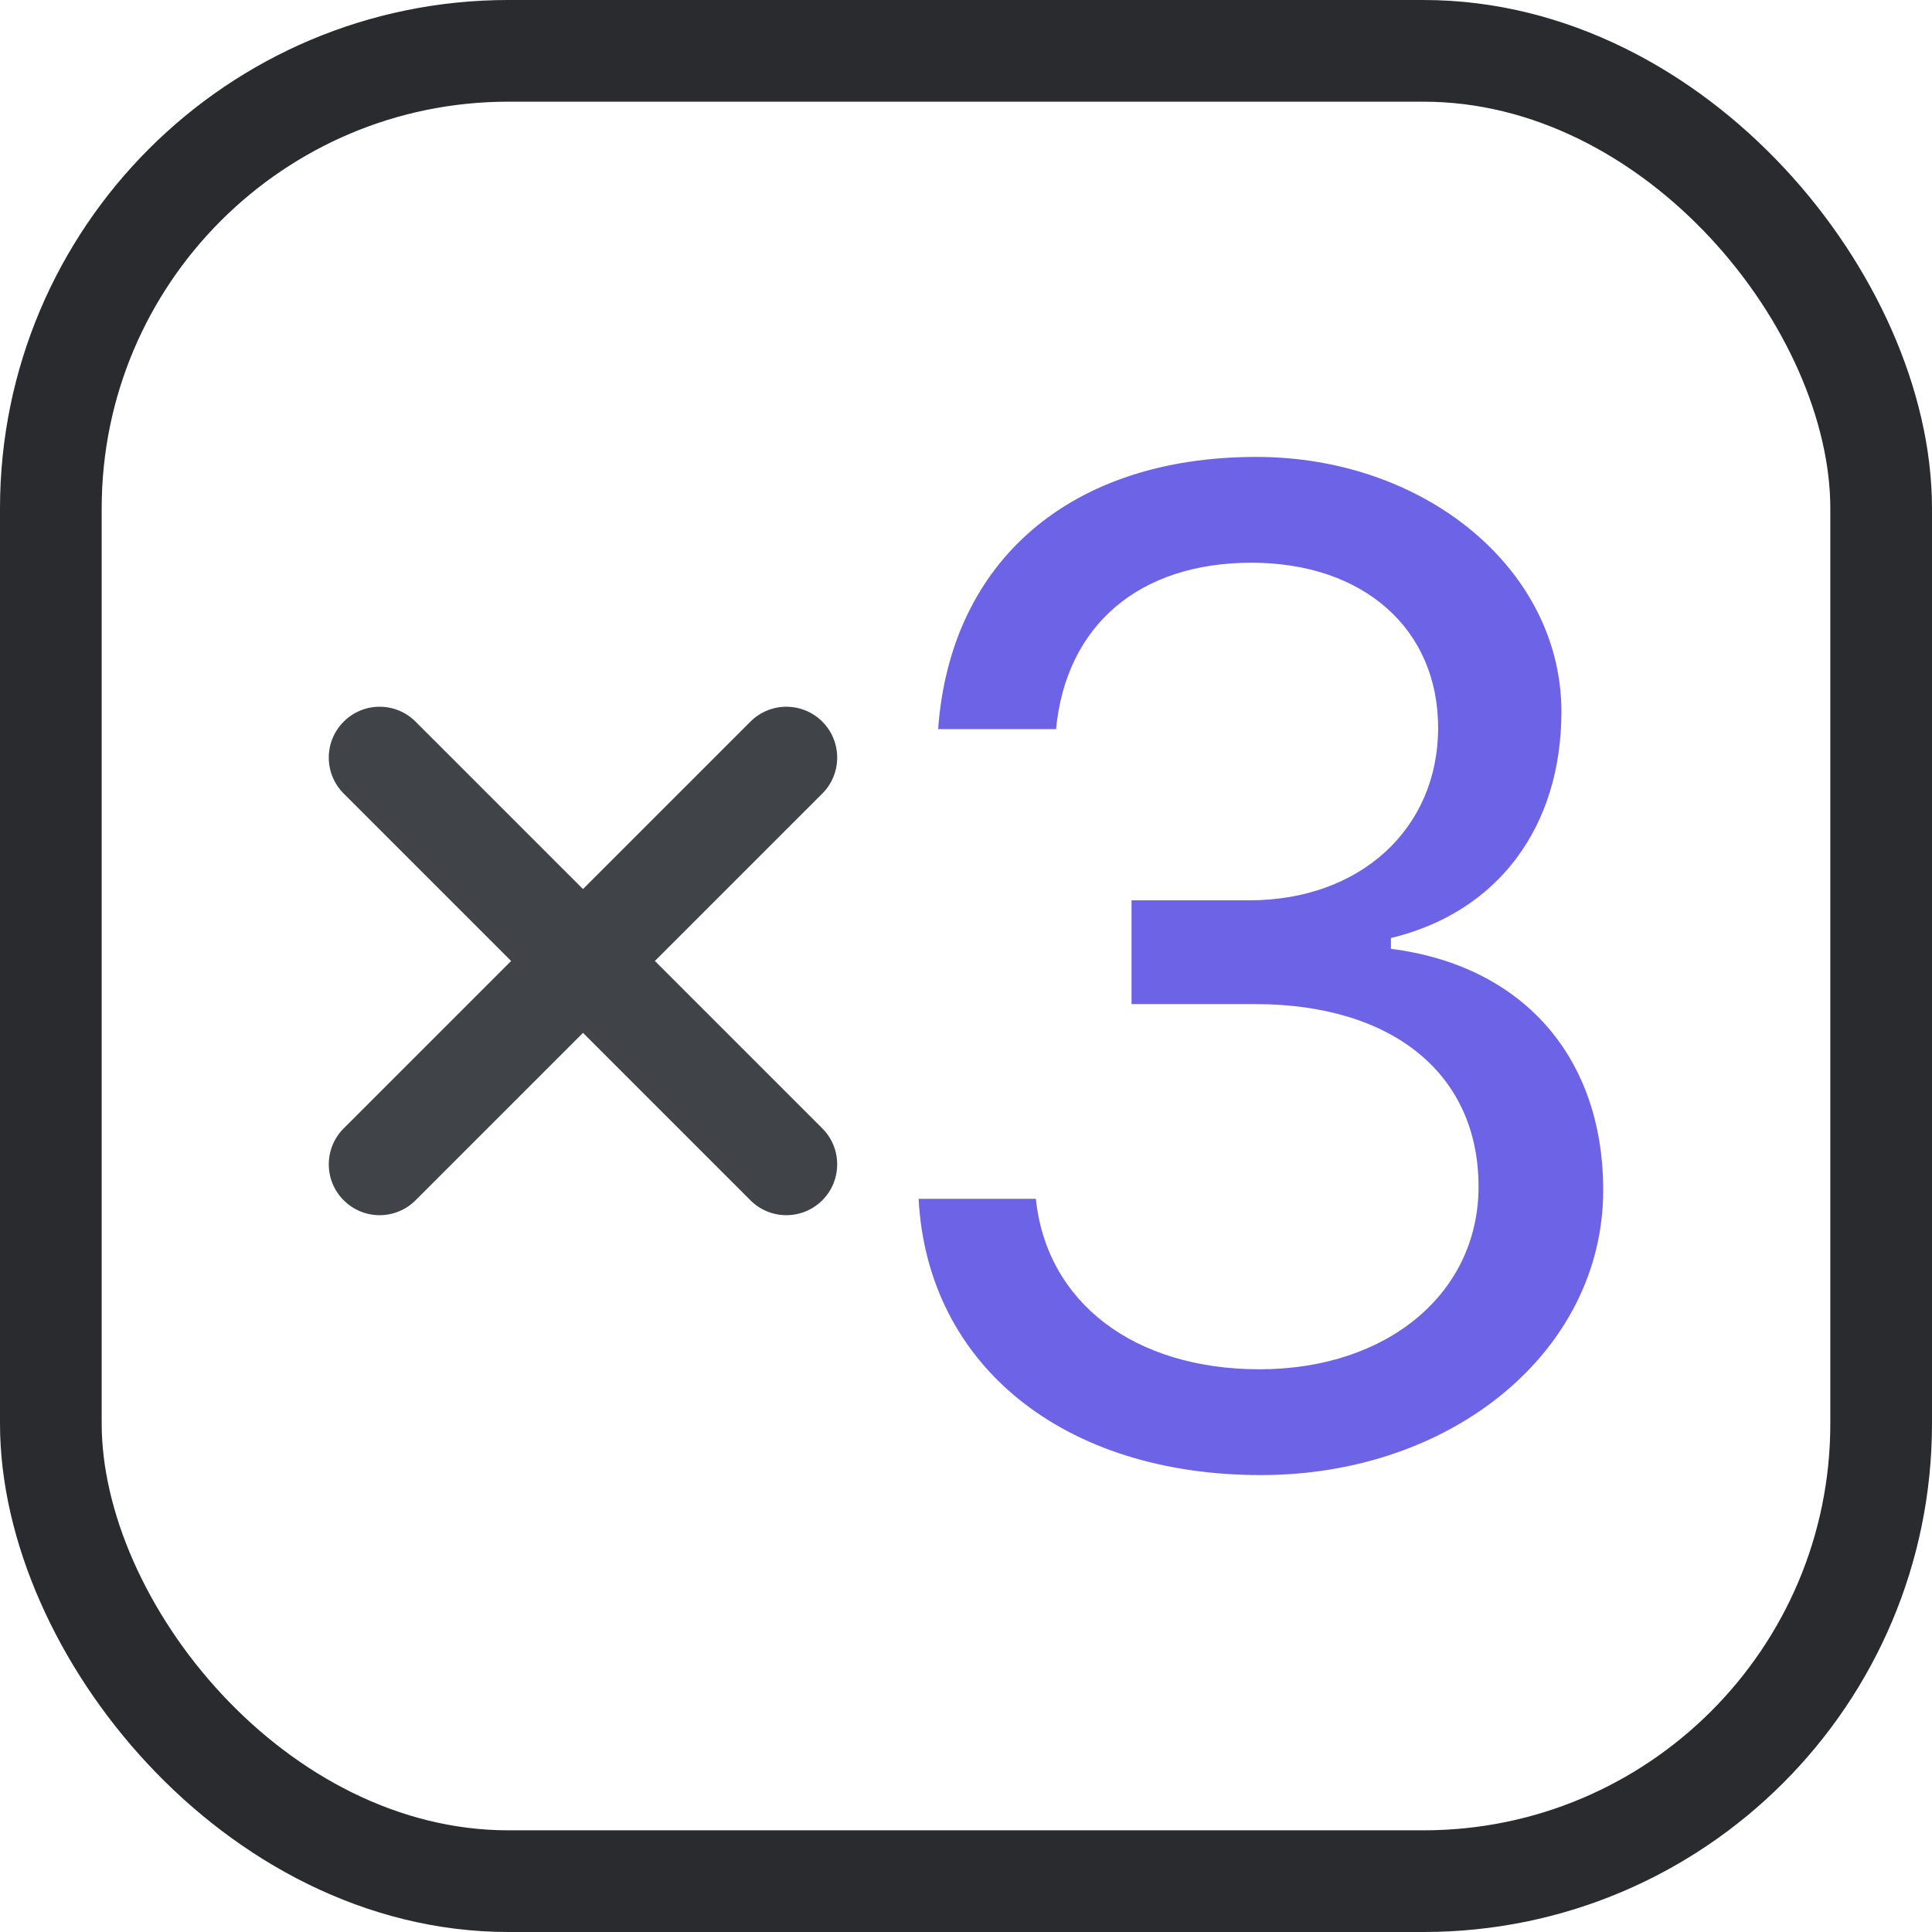
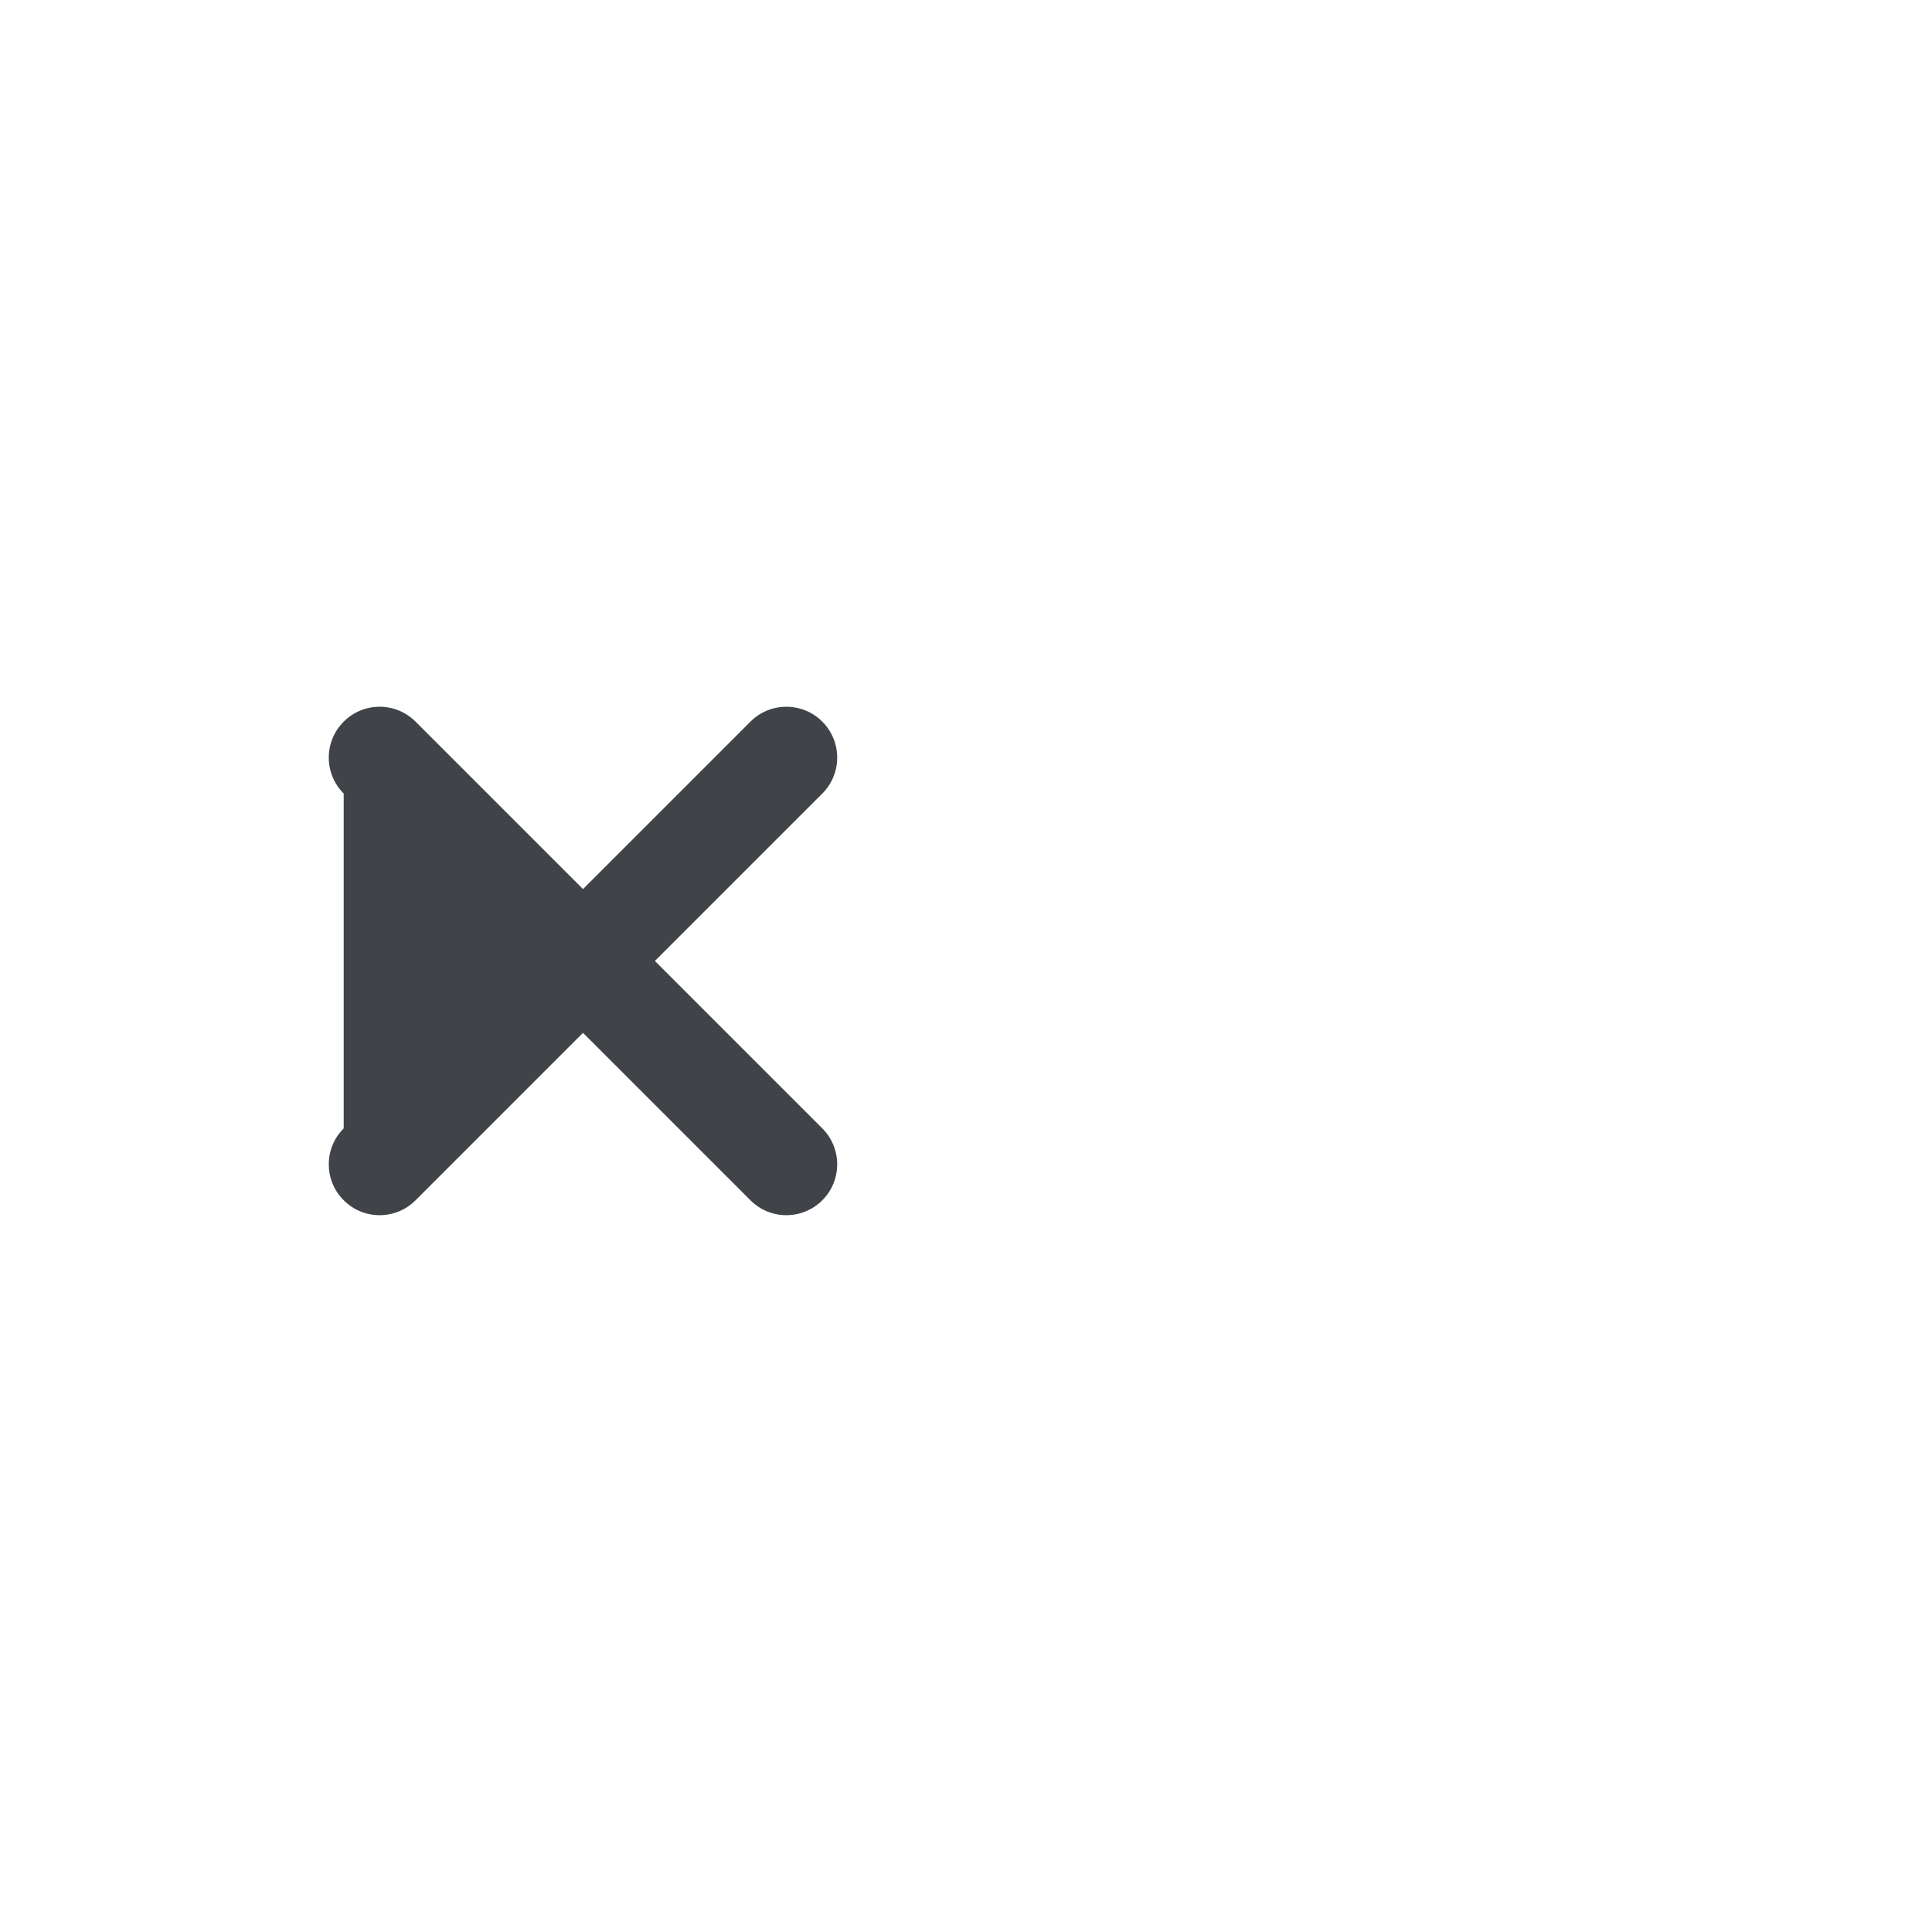
<svg xmlns="http://www.w3.org/2000/svg" width="38" height="38" viewBox="0 0 38 38" fill="none">
-   <path d="M22.256 19.749H24.681C27.398 19.749 29.081 21.127 29.081 23.34C29.081 25.434 27.292 26.932 24.774 26.932C22.309 26.932 20.586 25.62 20.374 23.579H18.068C18.24 26.853 20.917 29.013 24.8 29.013C28.578 29.013 31.533 26.561 31.533 23.407C31.533 20.796 29.956 18.993 27.358 18.662V18.45C29.452 17.946 30.711 16.276 30.711 13.997C30.711 11.214 28.047 8.987 24.708 8.987C21.063 8.987 18.691 11.028 18.452 14.341H20.771C20.97 12.287 22.415 11.068 24.615 11.068C26.815 11.068 28.286 12.367 28.286 14.315C28.286 16.303 26.749 17.708 24.575 17.708H22.256V19.749Z" fill="#6D63E6" />
-   <path fill-rule="evenodd" clip-rule="evenodd" d="M16.174 15.608C16.564 15.218 16.564 14.584 16.174 14.194C15.783 13.803 15.15 13.803 14.76 14.194L11.467 17.487L8.174 14.194C7.783 13.803 7.15 13.803 6.76 14.194C6.369 14.584 6.369 15.218 6.76 15.608L10.053 18.901L6.76 22.194C6.369 22.584 6.369 23.218 6.76 23.608C7.15 23.999 7.783 23.999 8.174 23.608L11.467 20.315L14.76 23.608C15.15 23.999 15.783 23.999 16.174 23.608C16.564 23.218 16.564 22.584 16.174 22.194L12.881 18.901L16.174 15.608Z" fill="#404449" />
-   <rect x="1" y="1" width="36" height="36" rx="9" stroke="#292B2E" stroke-width="2" />
+   <path fill-rule="evenodd" clip-rule="evenodd" d="M16.174 15.608C16.564 15.218 16.564 14.584 16.174 14.194C15.783 13.803 15.15 13.803 14.76 14.194L11.467 17.487L8.174 14.194C7.783 13.803 7.15 13.803 6.76 14.194C6.369 14.584 6.369 15.218 6.76 15.608L6.76 22.194C6.369 22.584 6.369 23.218 6.76 23.608C7.15 23.999 7.783 23.999 8.174 23.608L11.467 20.315L14.76 23.608C15.15 23.999 15.783 23.999 16.174 23.608C16.564 23.218 16.564 22.584 16.174 22.194L12.881 18.901L16.174 15.608Z" fill="#404449" />
</svg>